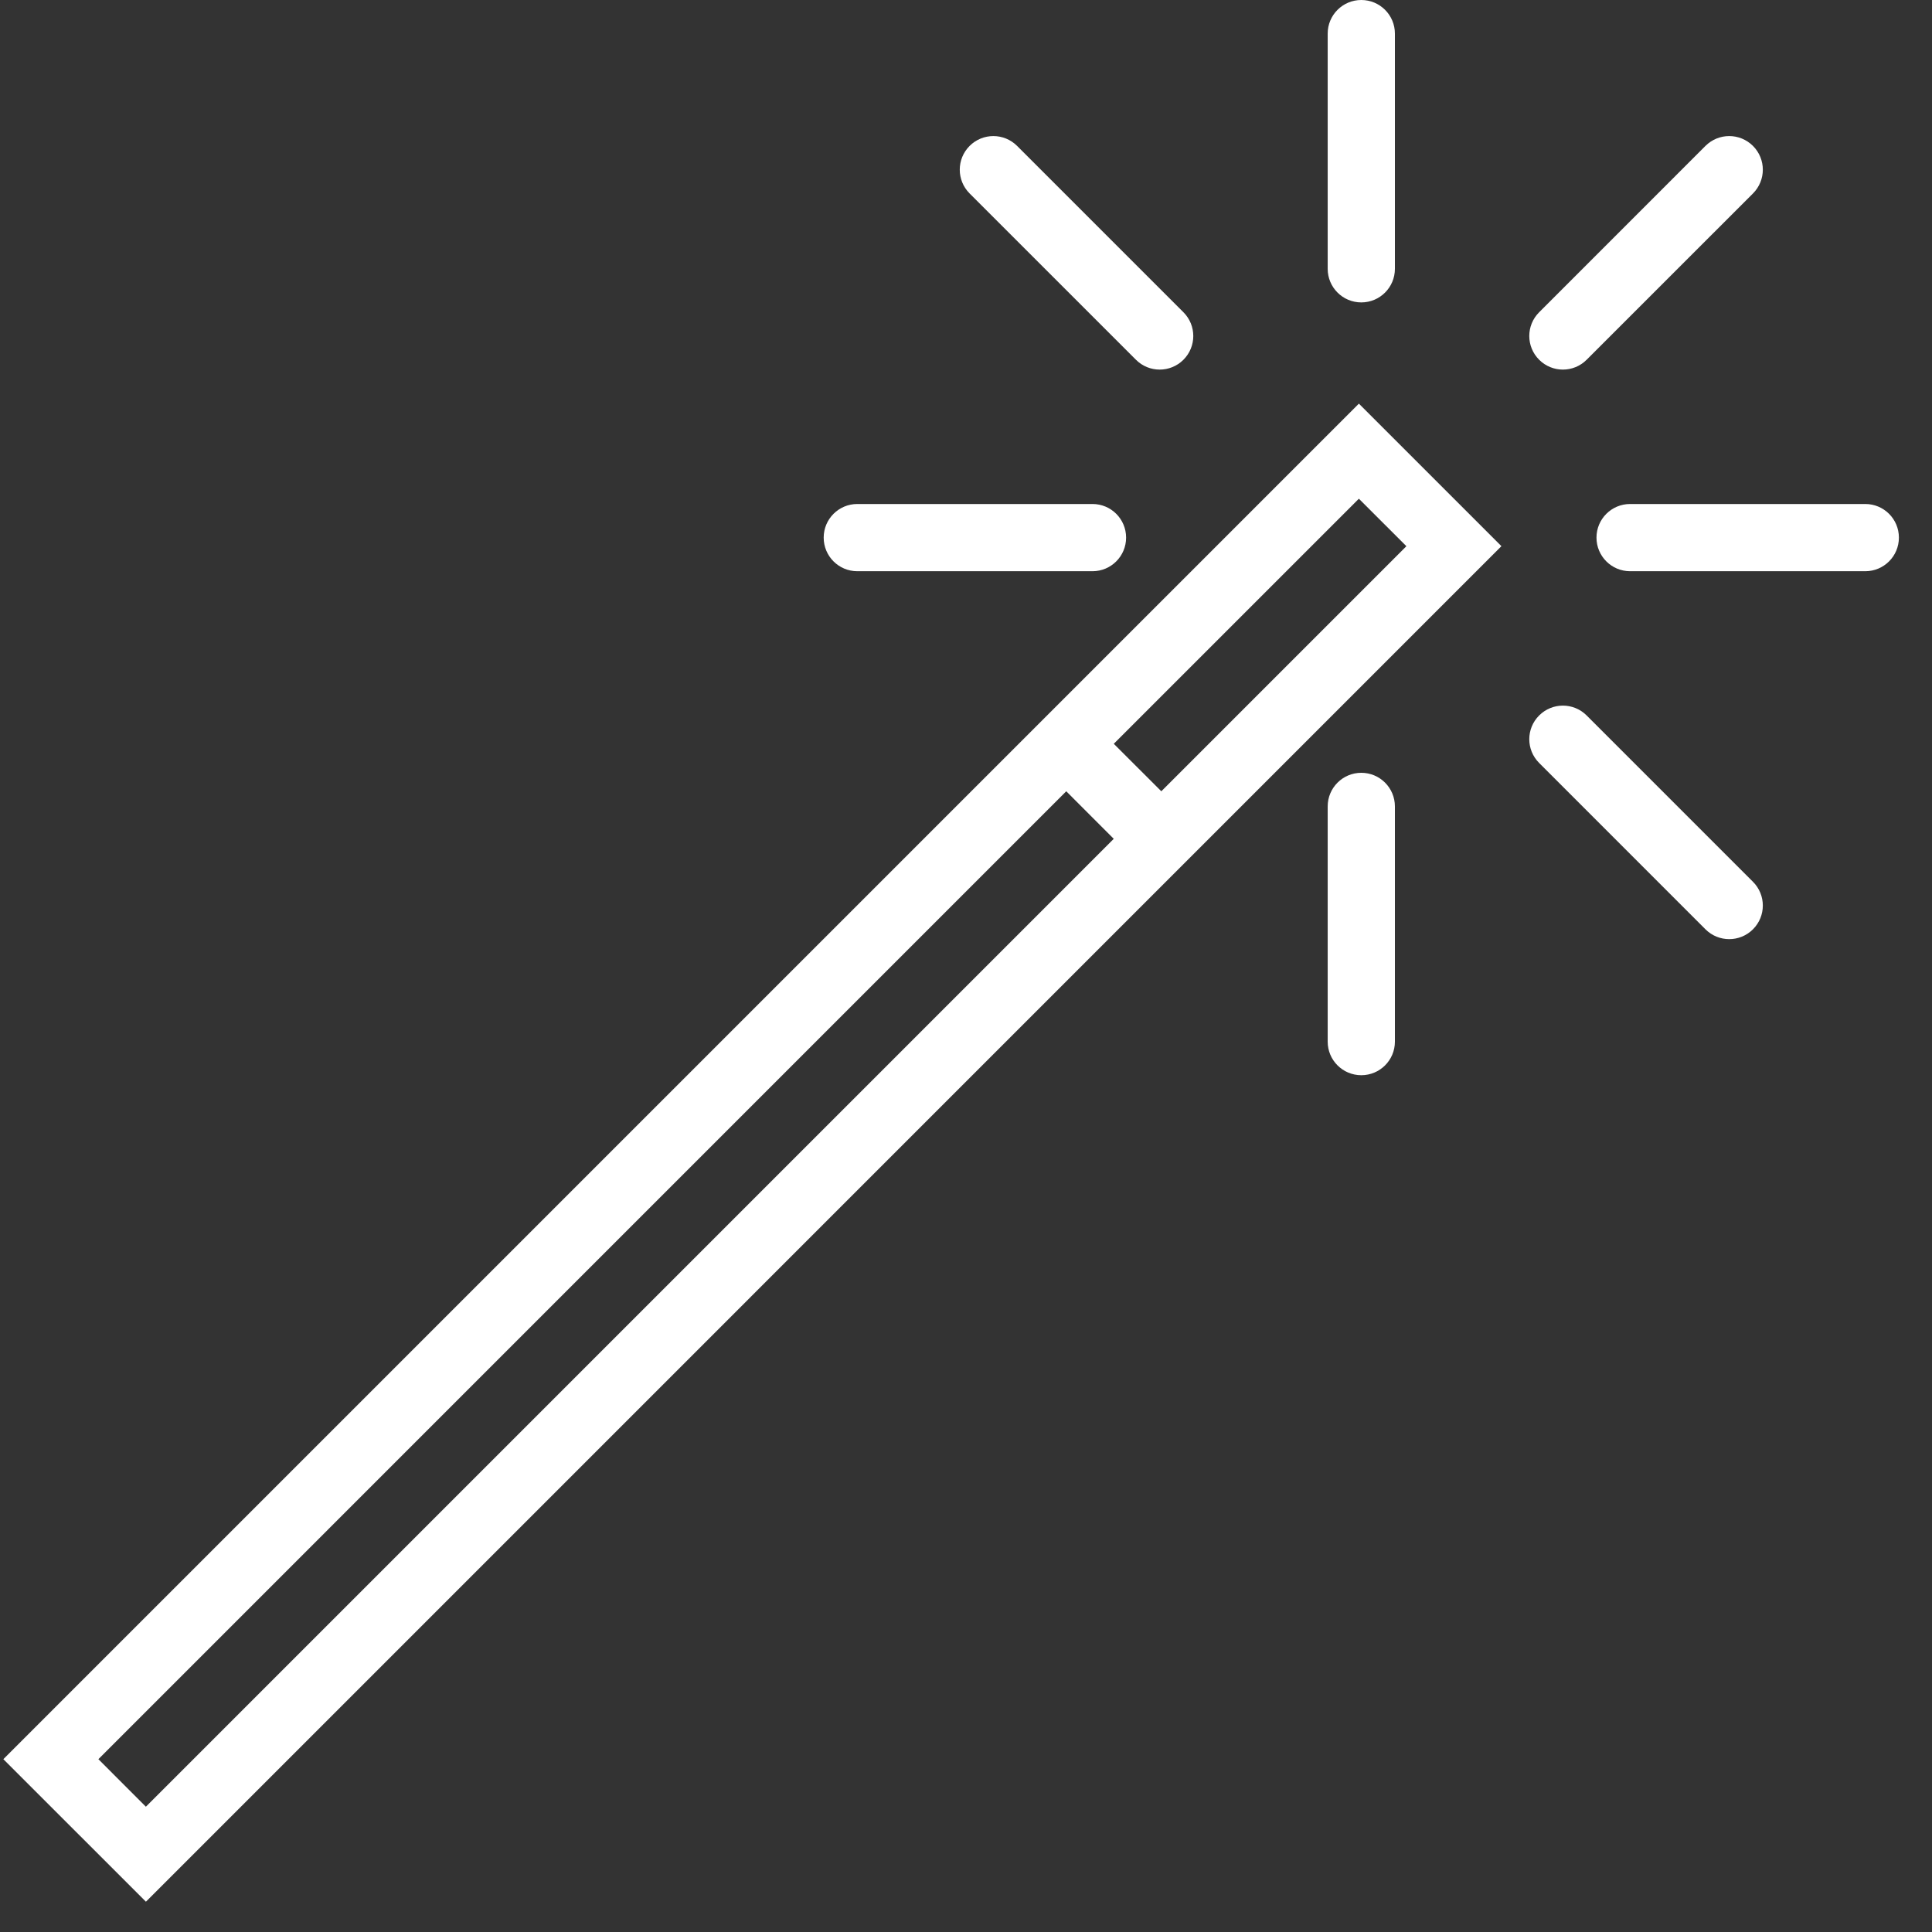
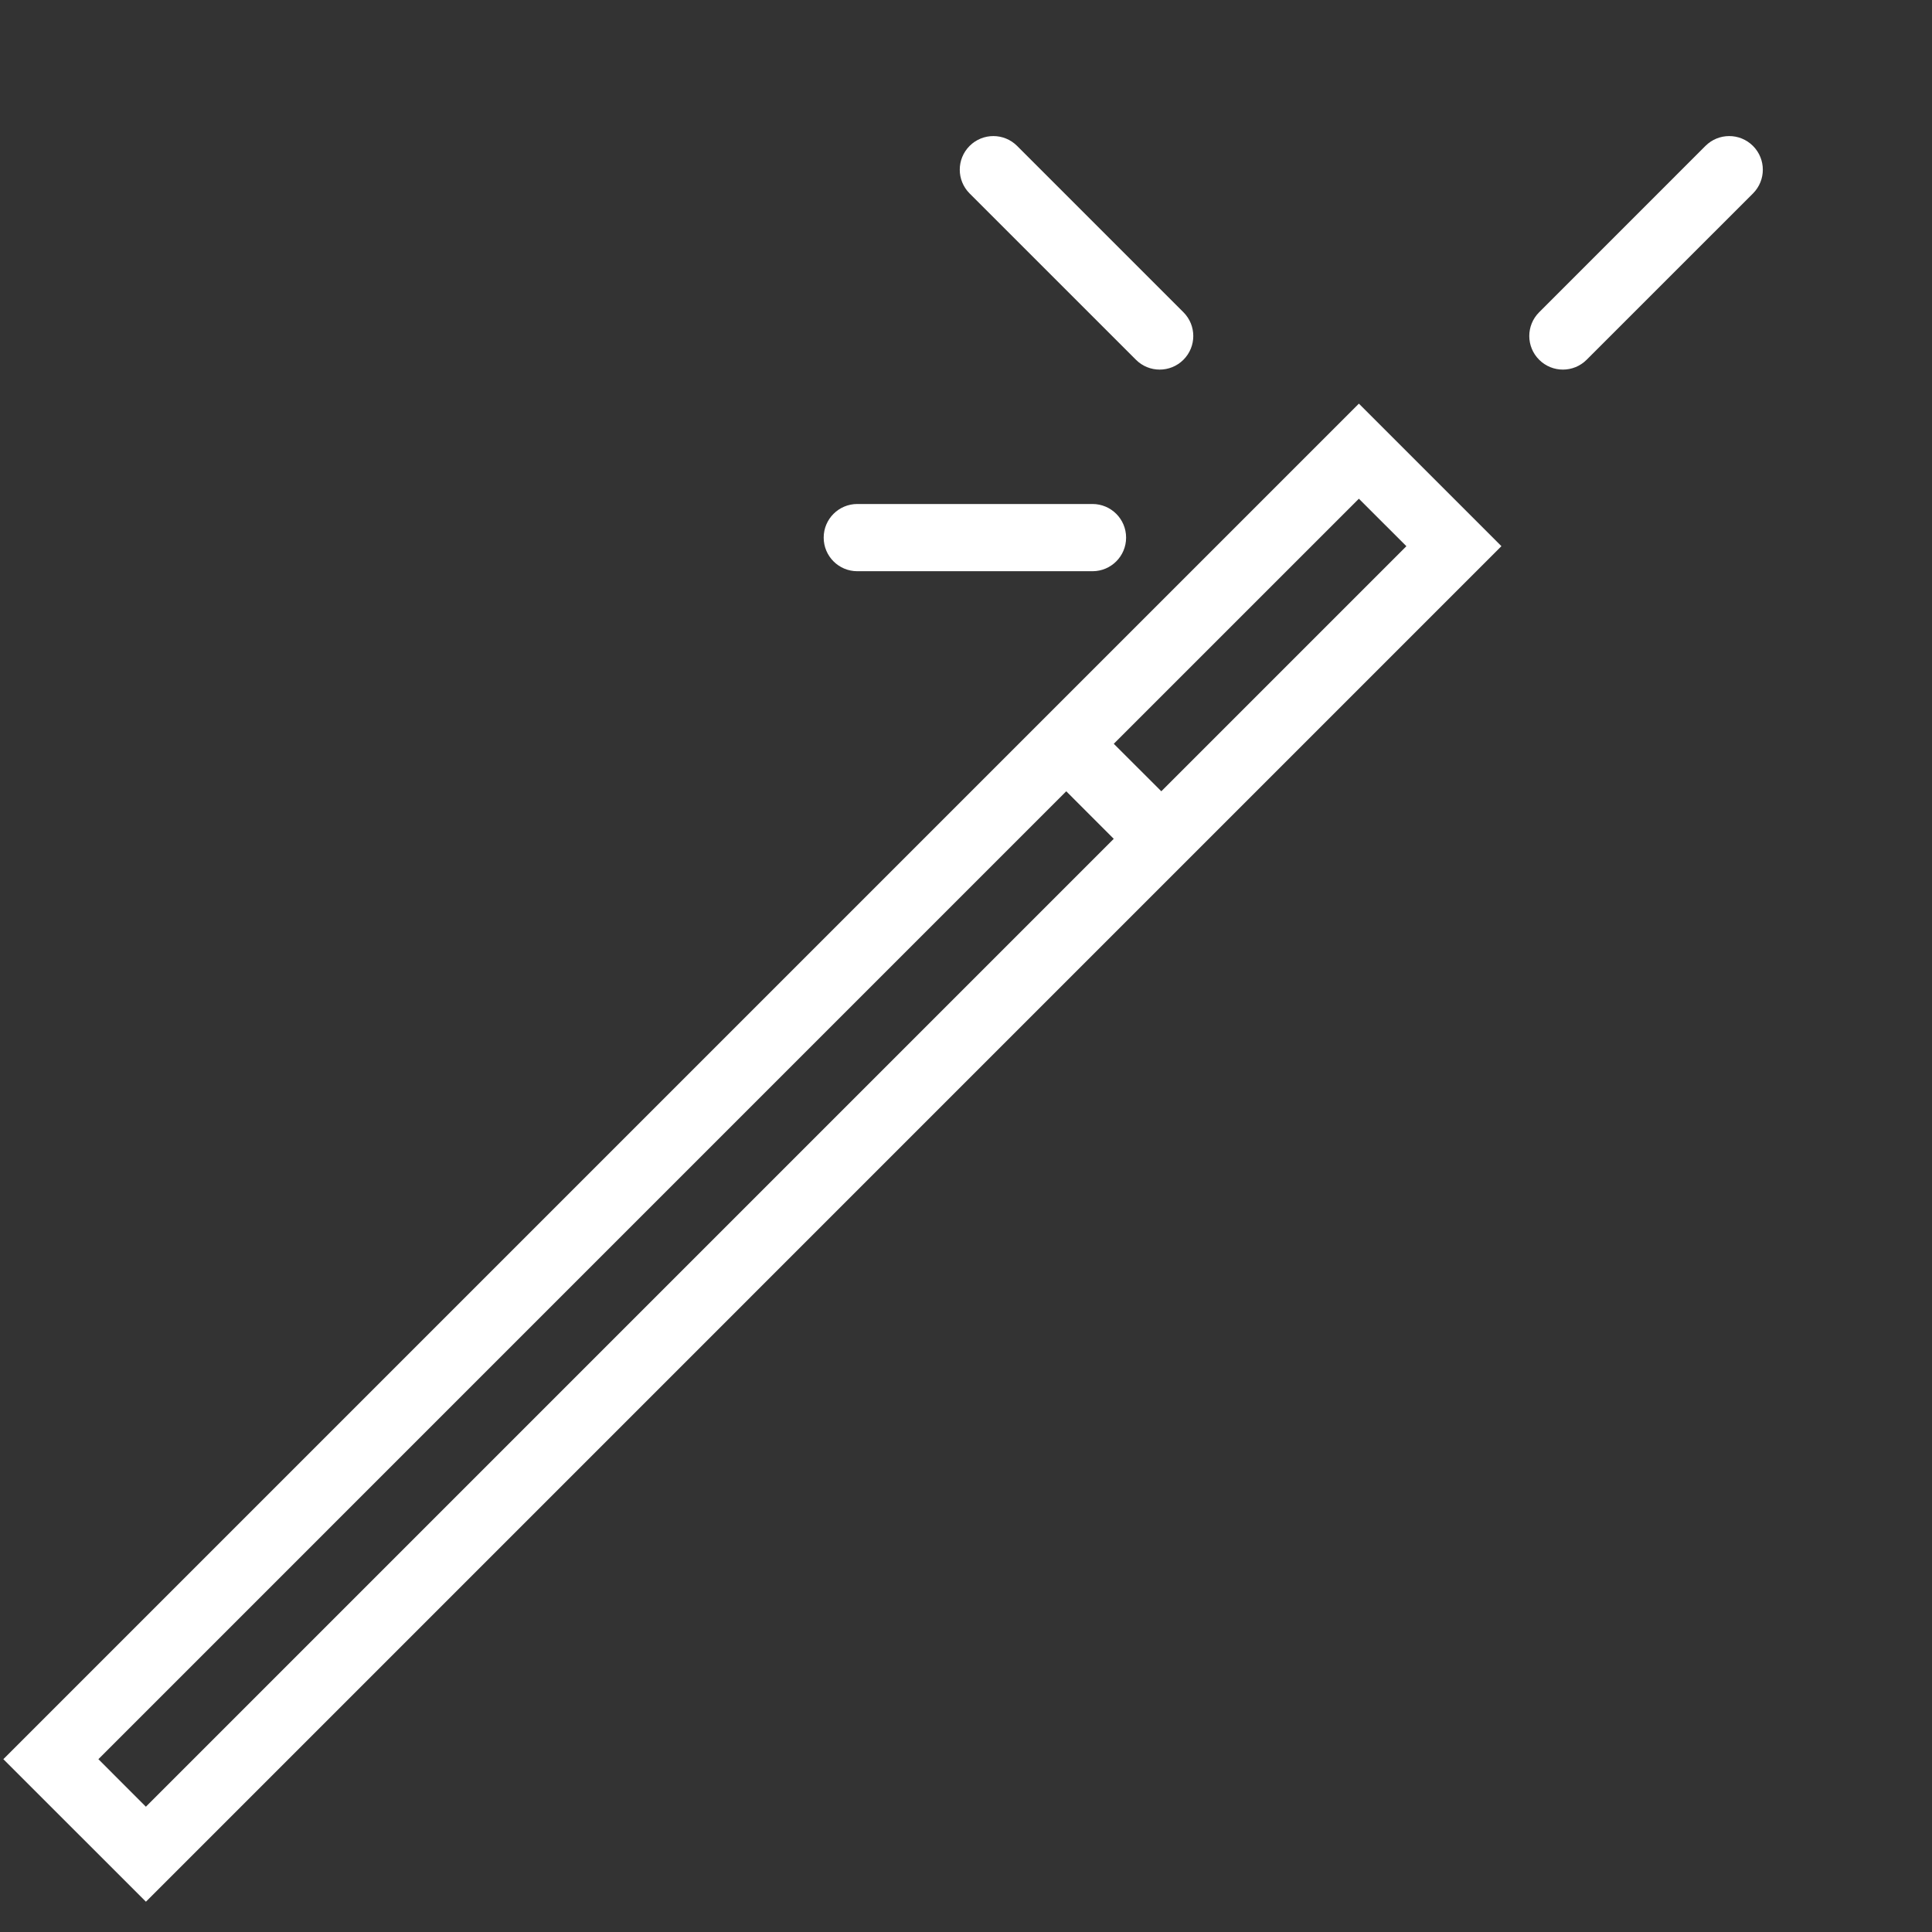
<svg xmlns="http://www.w3.org/2000/svg" width="53" height="53" viewBox="0 0 53 53" fill="none">
  <rect x="0" y="0" width="53" height="53" fill="#333333" stroke="none" />
  <path d="M28.6 19.751C28.6 19.751 28.599 19.751 28.599 19.752L28.598 19.753L0.092 48.259L4.003 52.169L41.188 14.983L37.278 11.073L28.6 19.751ZM4.002 49.563L2.699 48.259L29.25 21.707L30.553 23.011L4.002 49.563ZM31.858 21.707L30.554 20.404L37.278 13.681L38.581 14.984L31.858 21.707Z" fill="white" />
-   <path d="M37.344 8.296C37.853 8.296 38.266 7.884 38.266 7.374V0.922C38.266 0.412 37.853 0 37.344 0C36.835 0 36.422 0.412 36.422 0.922V7.374C36.422 7.884 36.835 8.296 37.344 8.296Z" fill="white" />
-   <path d="M37.344 21.2C36.835 21.2 36.422 21.613 36.422 22.122V28.575C36.422 29.084 36.835 29.496 37.344 29.496C37.853 29.496 38.266 29.084 38.266 28.575V22.122C38.266 21.613 37.853 21.2 37.344 21.2Z" fill="white" />
-   <path d="M51.17 13.826H44.718C44.209 13.826 43.796 14.238 43.796 14.748C43.796 15.258 44.209 15.67 44.718 15.67H51.17C51.679 15.67 52.092 15.258 52.092 14.748C52.092 14.238 51.679 13.826 51.17 13.826Z" fill="white" />
  <path d="M23.518 15.67H29.97C30.479 15.67 30.892 15.258 30.892 14.748C30.892 14.238 30.479 13.826 29.97 13.826H23.518C23.009 13.826 22.596 14.238 22.596 14.748C22.596 15.258 23.009 15.67 23.518 15.67Z" fill="white" />
  <path d="M42.874 10.139C43.11 10.139 43.346 10.049 43.526 9.869L48.089 5.307C48.449 4.946 48.449 4.364 48.089 4.003C47.728 3.643 47.146 3.643 46.785 4.003L42.223 8.566C41.862 8.926 41.862 9.509 42.223 9.869C42.403 10.049 42.639 10.139 42.874 10.139Z" fill="white" />
-   <path d="M43.526 19.627C43.166 19.267 42.583 19.267 42.223 19.627C41.862 19.987 41.862 20.57 42.223 20.93L46.785 25.493C46.965 25.673 47.201 25.763 47.437 25.763C47.673 25.763 47.909 25.673 48.089 25.493C48.449 25.133 48.449 24.55 48.089 24.19L43.526 19.627Z" fill="white" />
  <path d="M31.162 9.869C31.341 10.049 31.577 10.139 31.813 10.139C32.049 10.139 32.285 10.049 32.465 9.869C32.825 9.509 32.825 8.926 32.465 8.566L27.902 4.003C27.542 3.643 26.959 3.643 26.599 4.003C26.239 4.364 26.239 4.946 26.599 5.307L31.162 9.869Z" fill="white" />
</svg>